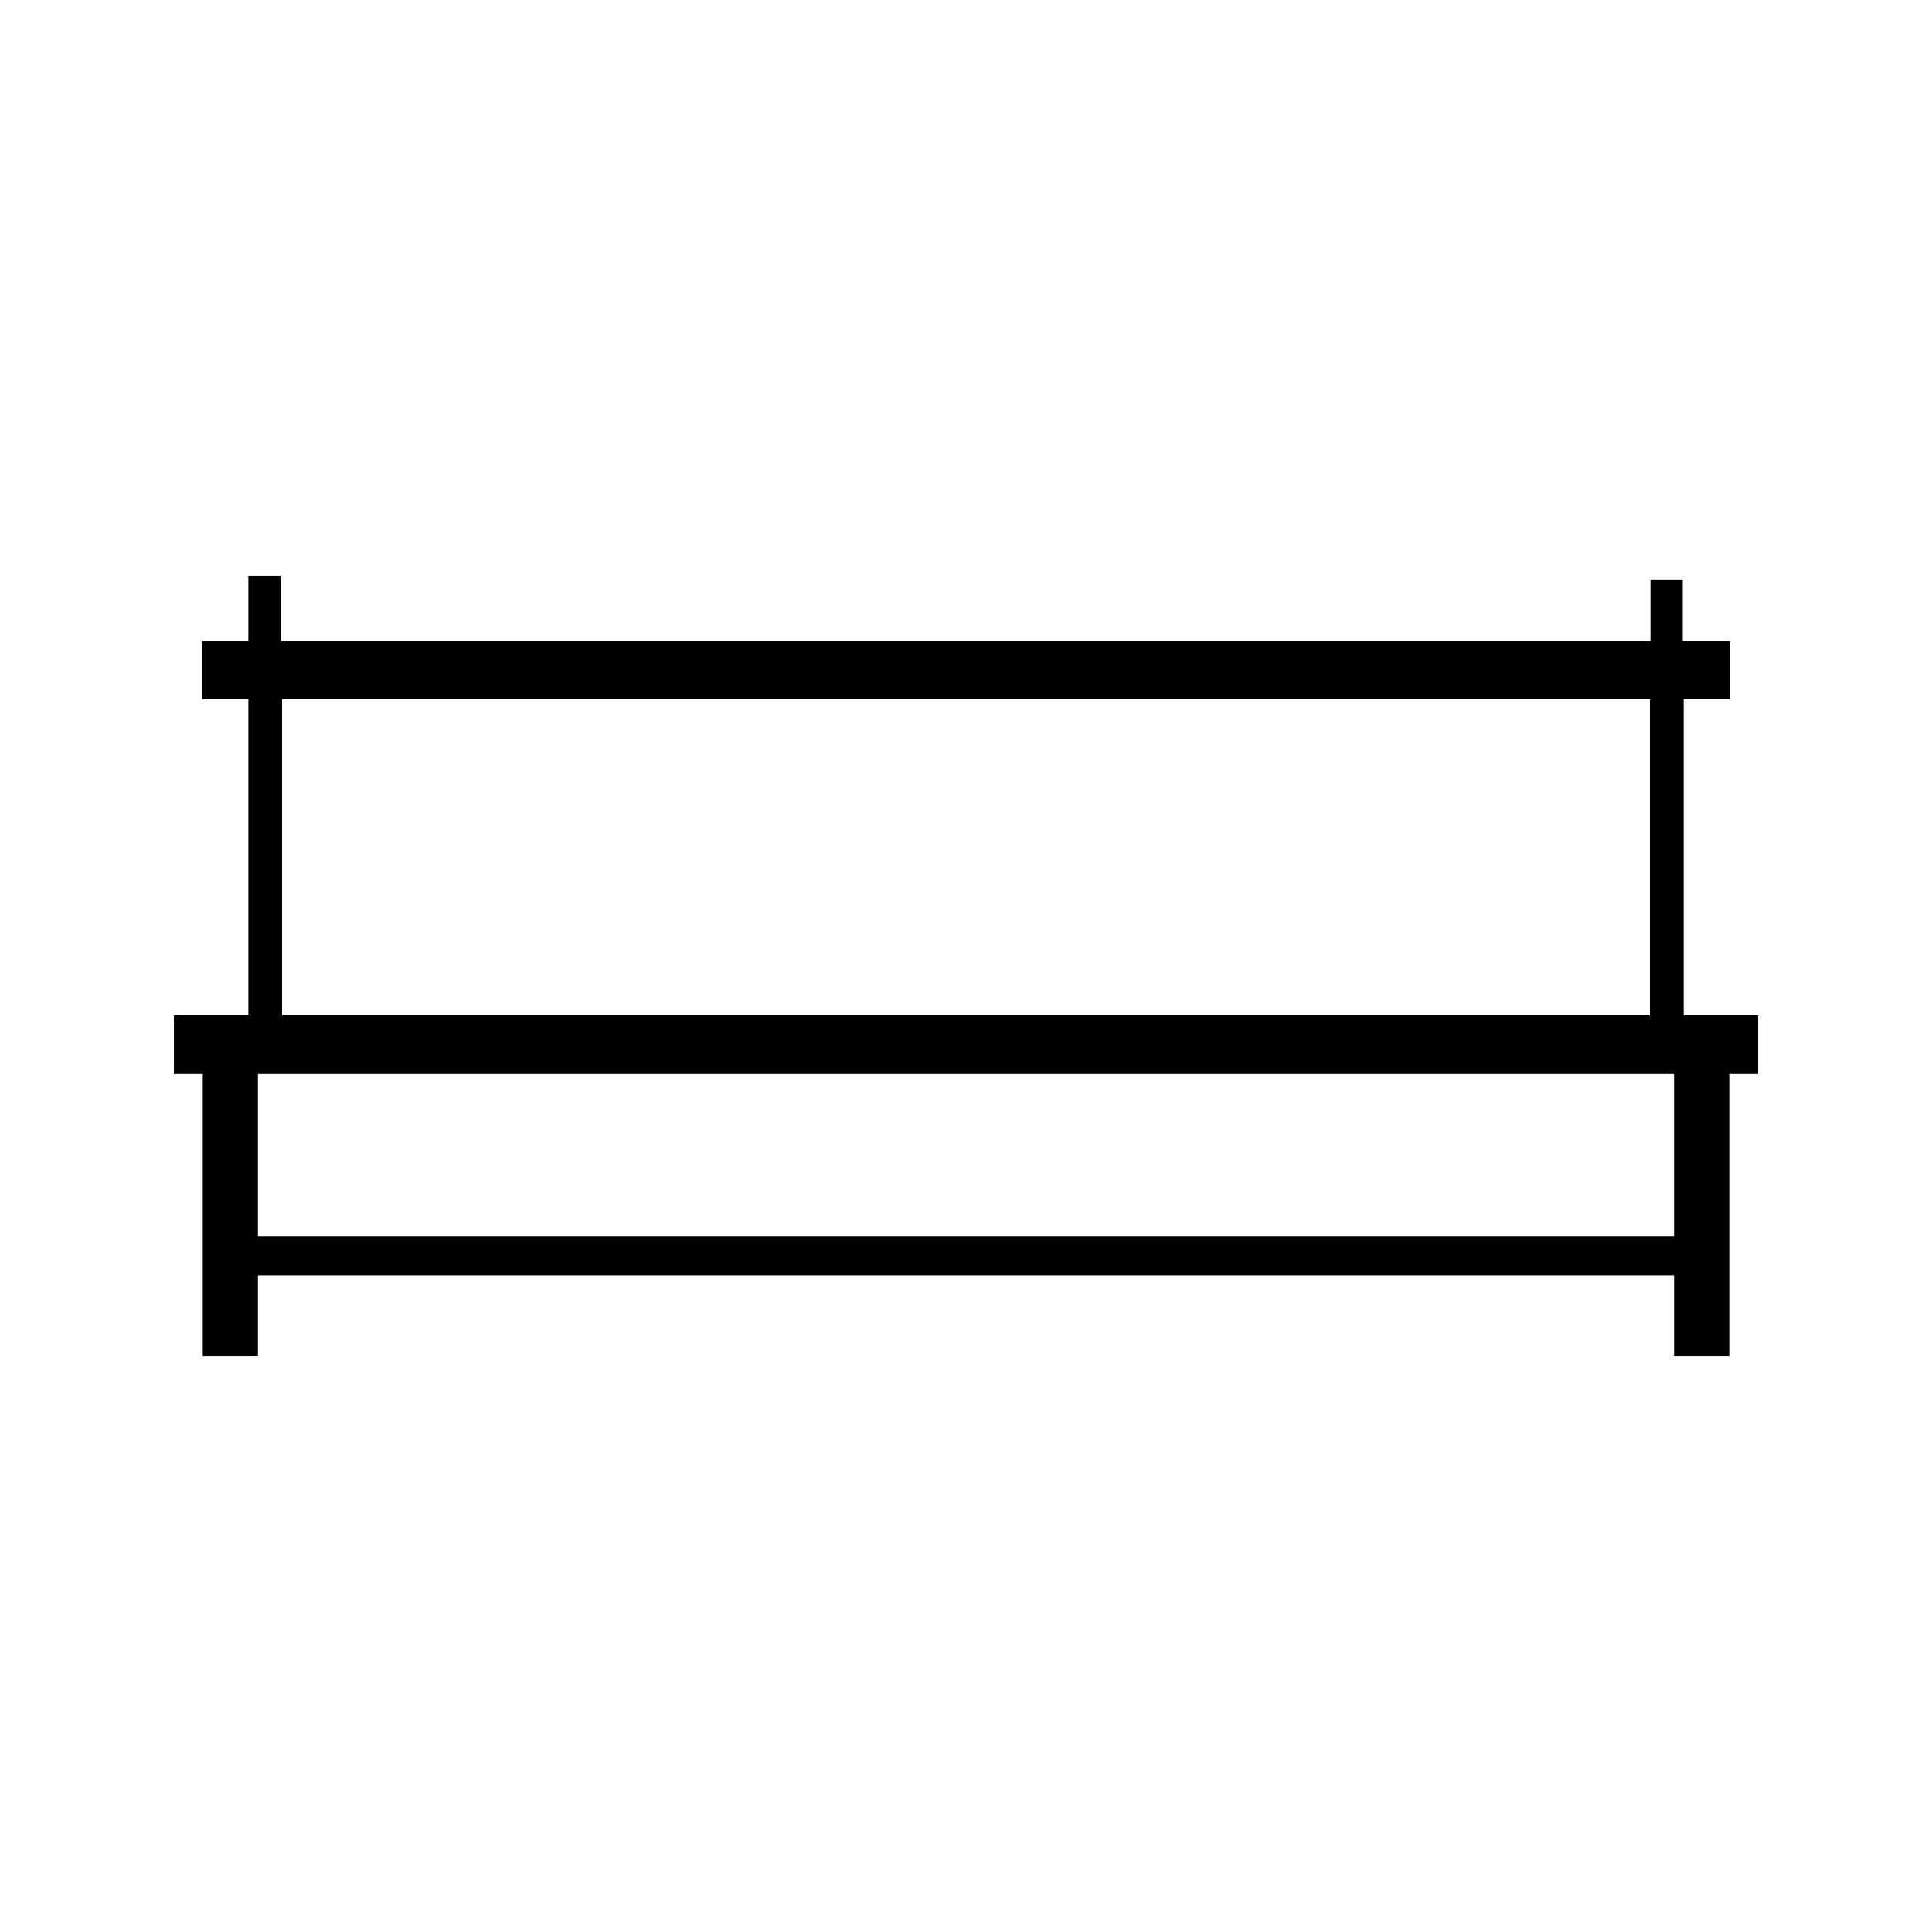
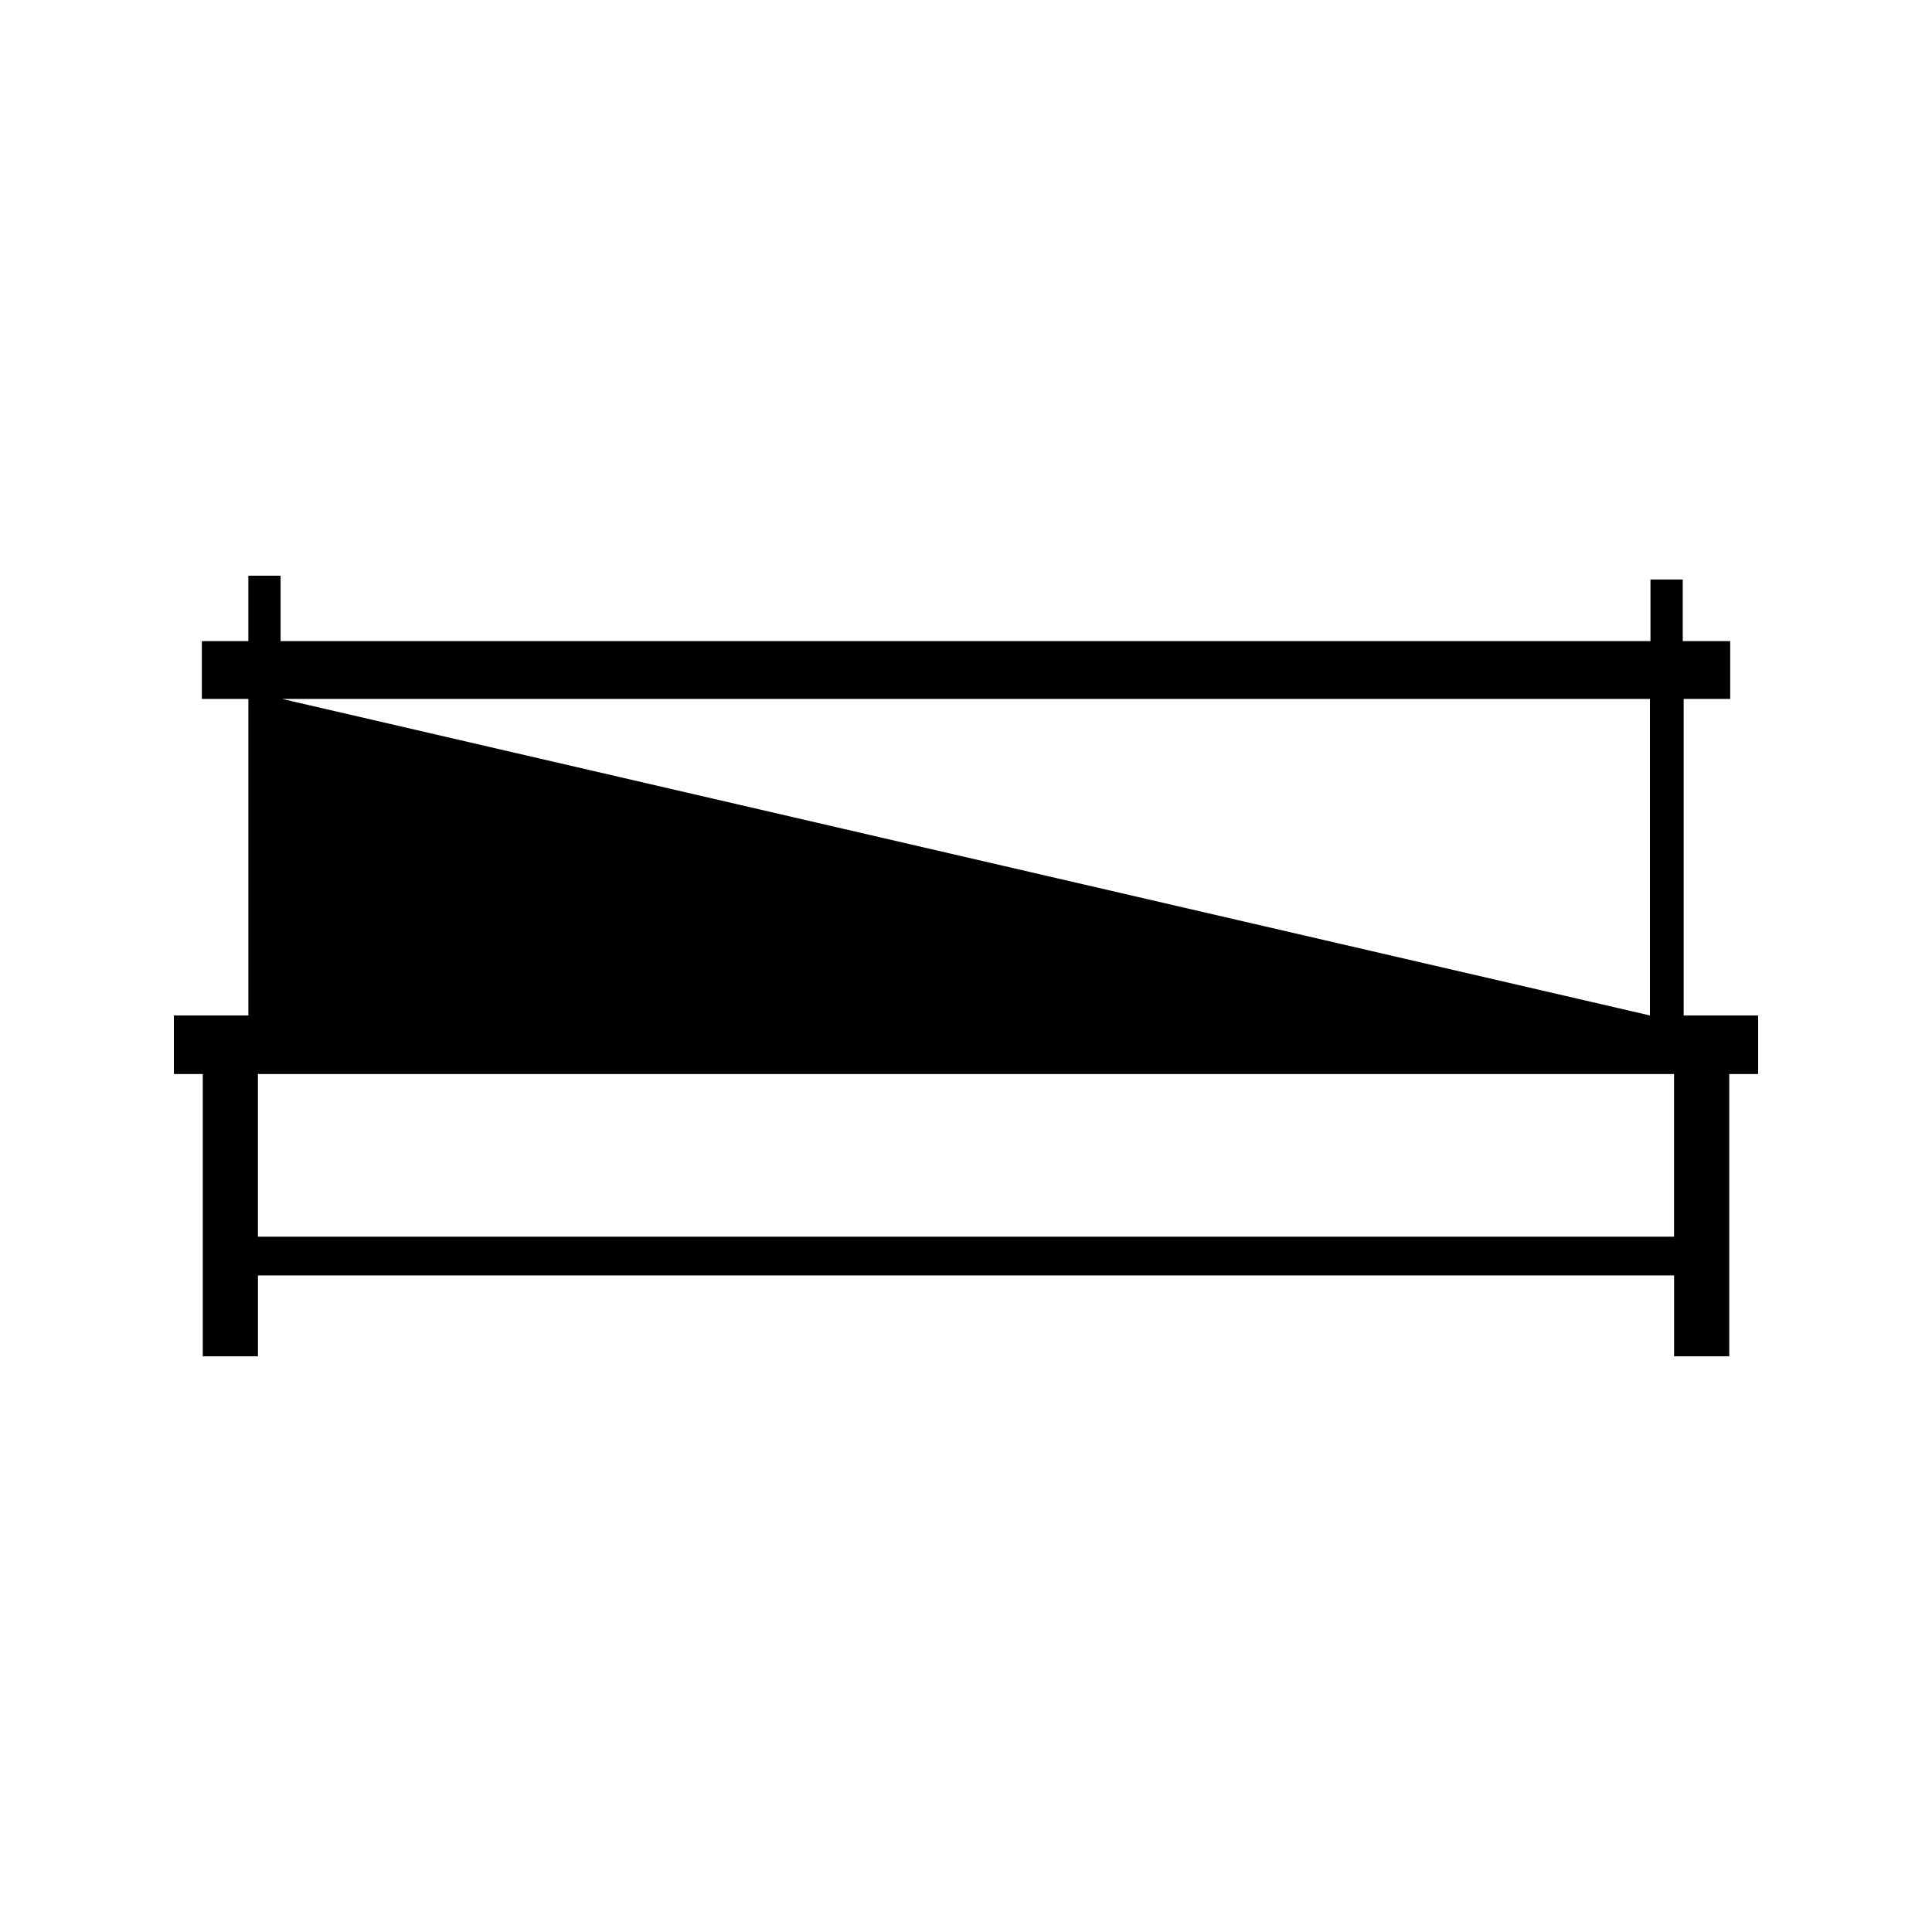
<svg xmlns="http://www.w3.org/2000/svg" fill="#000000" width="800px" height="800px" version="1.1" viewBox="144 144 512 512">
-   <path d="m590.19 413.11v-83.887h12.328v-15.324h-12.57v-16.332h-8.555v16.332h-363.03v-17.34h-8.551v17.34h-12.324v15.324h12.328v83.883l-19.734 0.004v15.52h7.652v74.809h14.625v-21.434h375.29v21.434h14.625v-74.812h7.652v-15.52zm-371.44-83.887h362.5v83.883l-362.5 0.004zm368.89 142.51h-375.29v-43.105h375.29z" />
+   <path d="m590.19 413.11v-83.887h12.328v-15.324h-12.57v-16.332h-8.555v16.332h-363.03v-17.34h-8.551v17.34h-12.324v15.324h12.328v83.883l-19.734 0.004v15.52h7.652v74.809h14.625v-21.434h375.29v21.434h14.625v-74.812h7.652v-15.52zm-371.44-83.887h362.5v83.883zm368.89 142.51h-375.29v-43.105h375.29z" />
</svg>